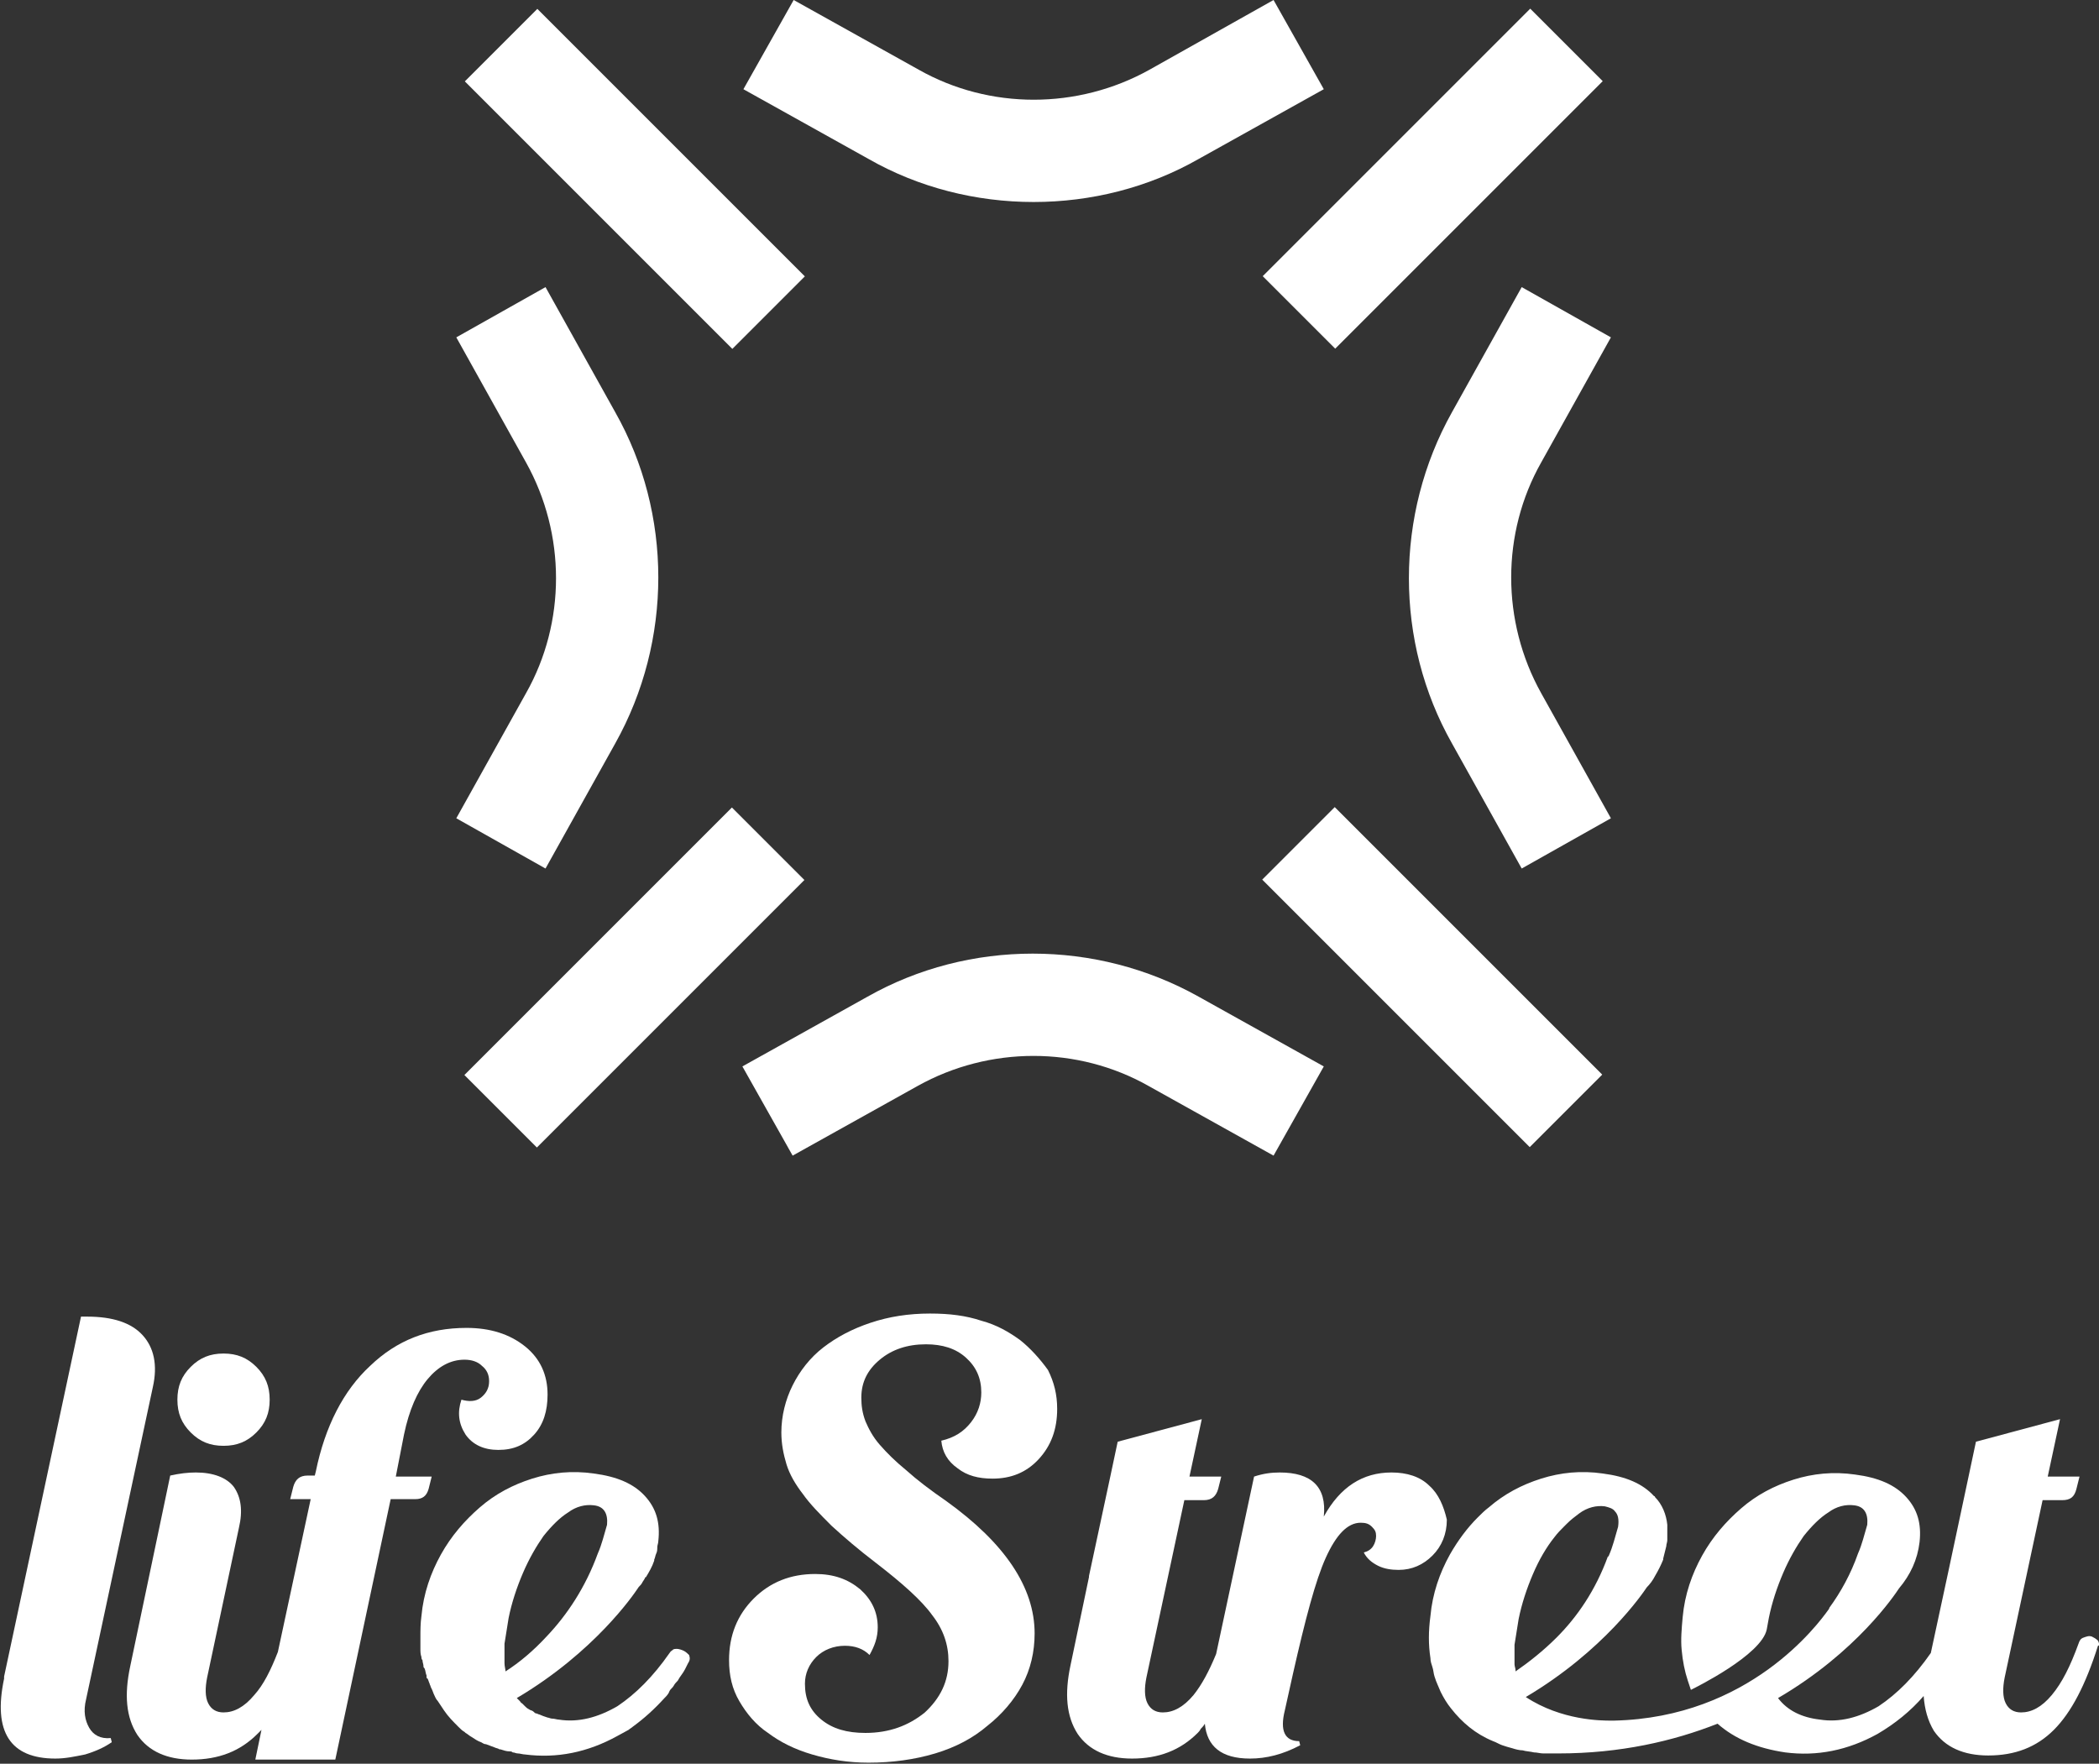
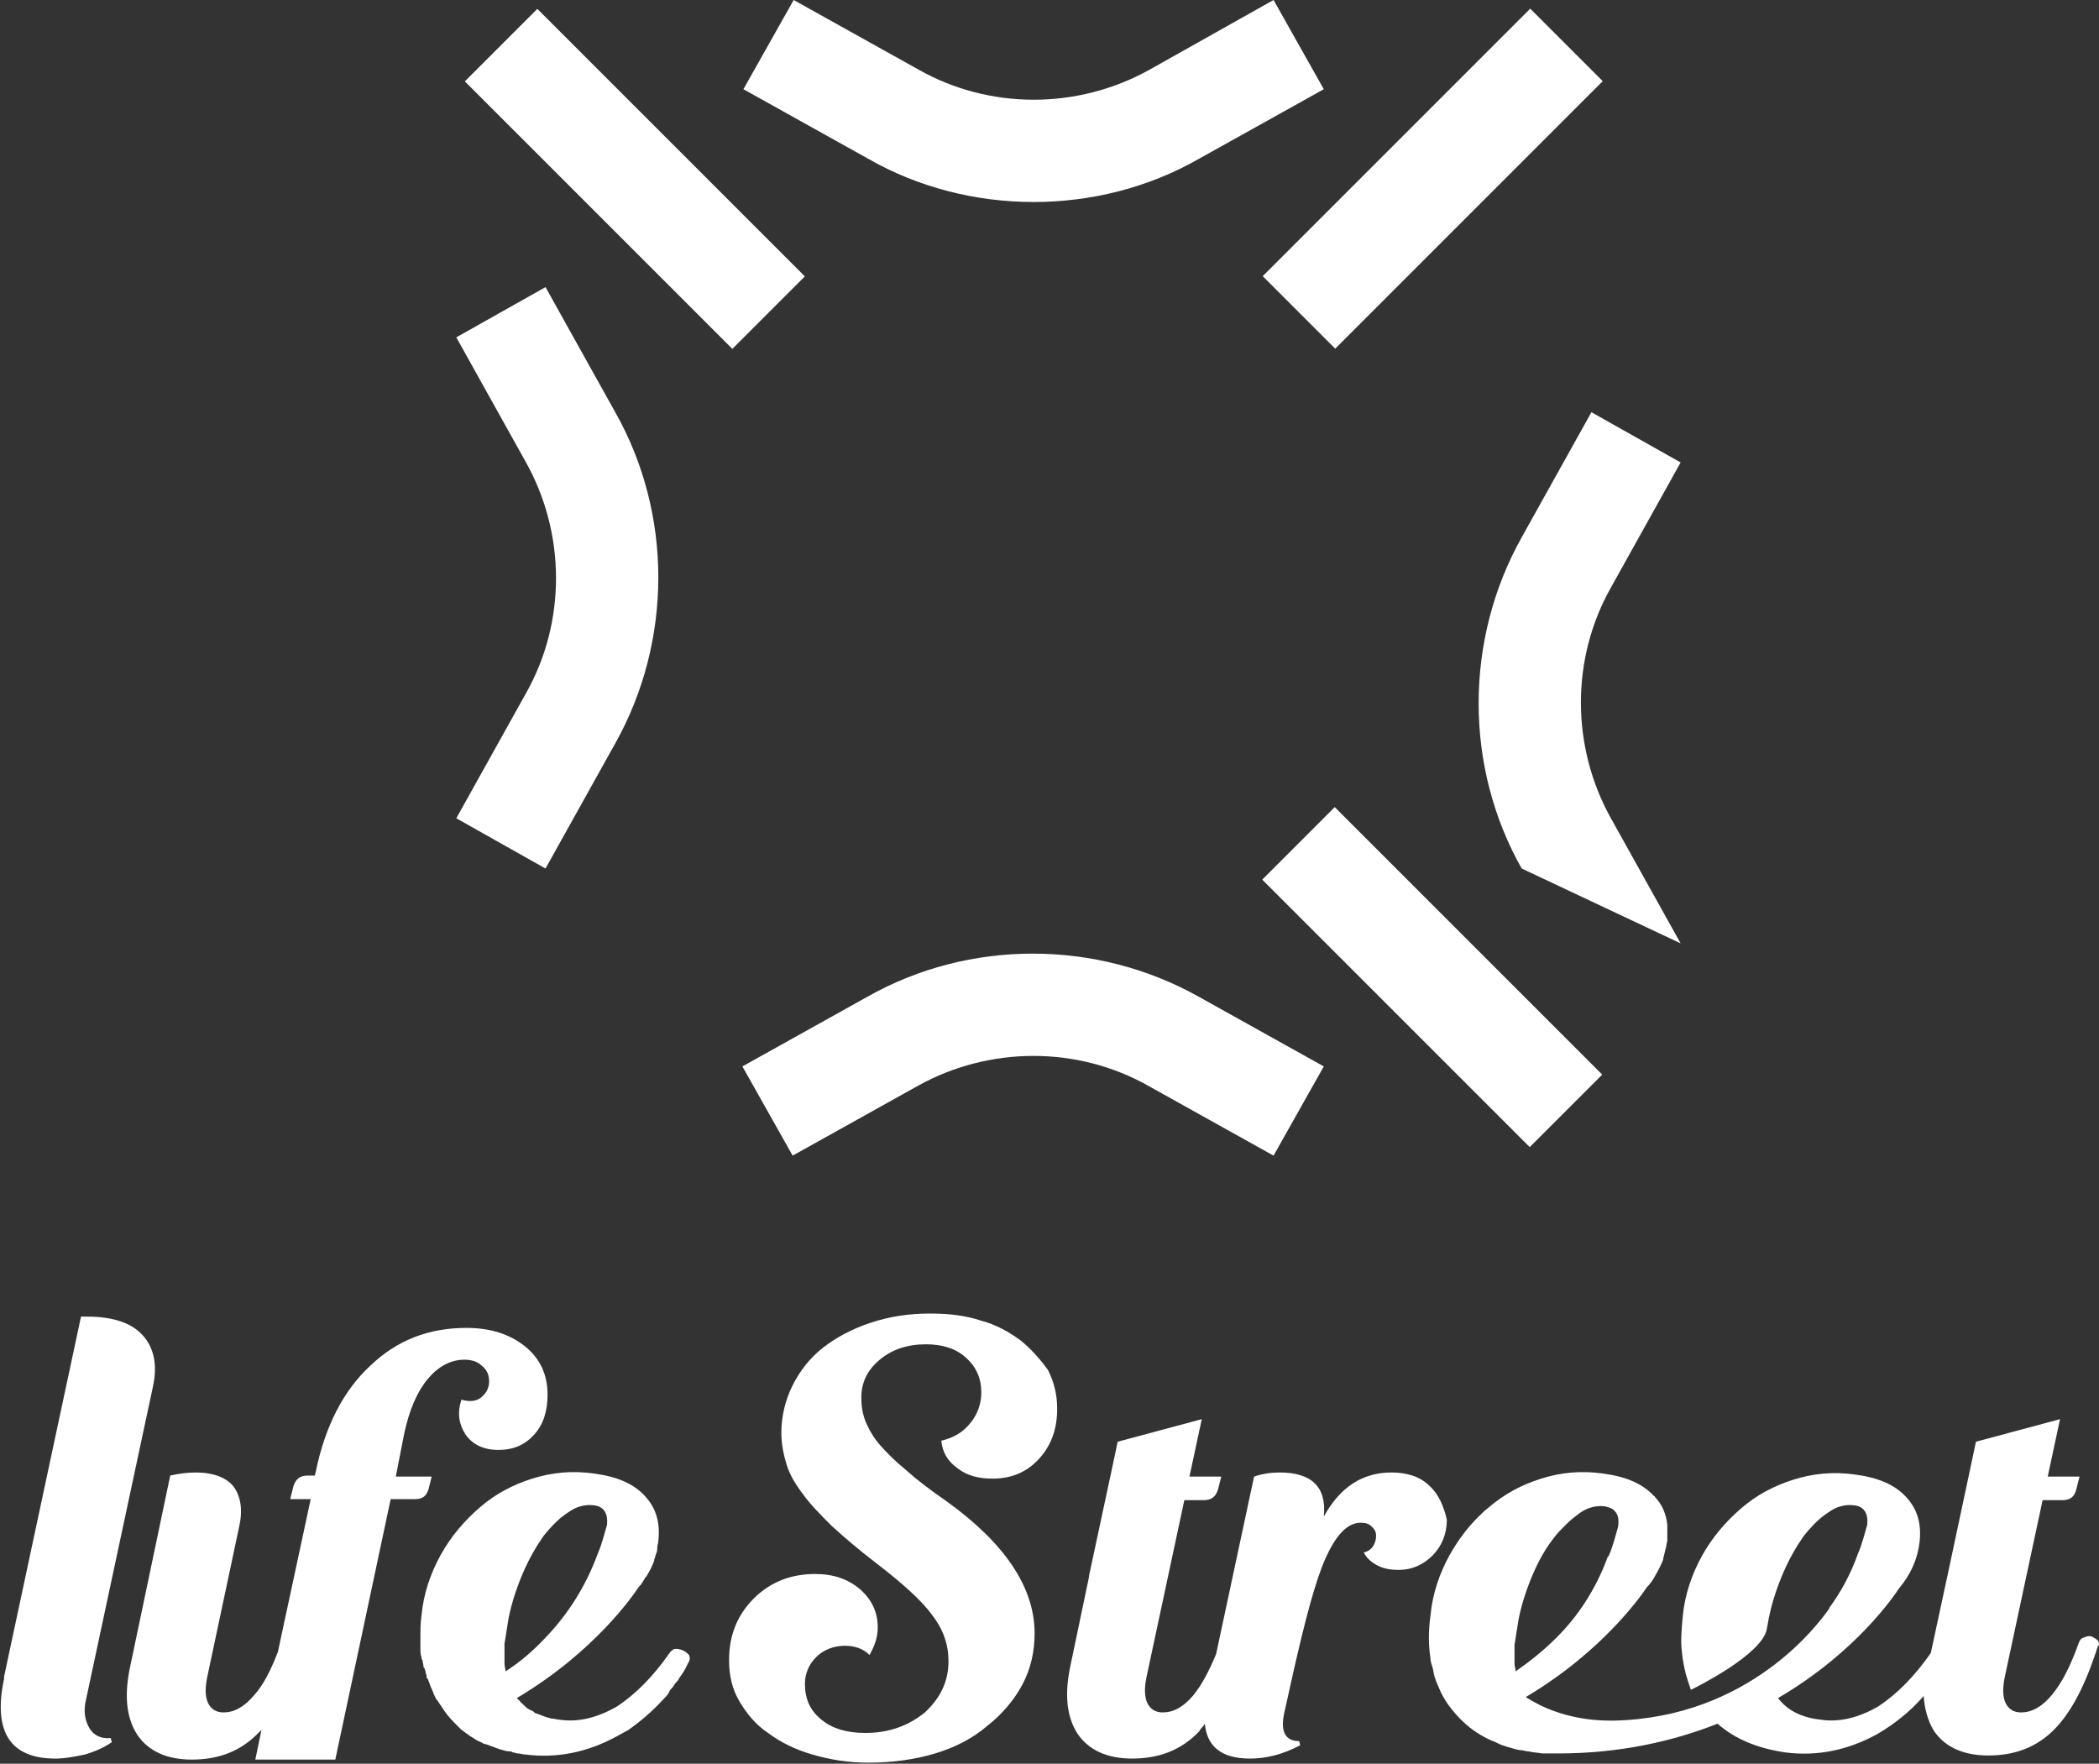
<svg xmlns="http://www.w3.org/2000/svg" version="1.1" id="Layer_2_00000173134016973054690380000007544665564949304501_" x="0px" y="0px" viewBox="0 0 204.7 172" style="enable-background:new 0 0 204.7 172;" xml:space="preserve">
  <rect x="0" y="0" width="204.7" height="172" fill="#333333" stroke="none" />
  <style type="text/css">
	.st0{fill:#FFFFFF;}
</style>
  <path class="st0" d="M8.7,168.5c-0.4-0.7-0.6-1.6-0.3-2.8l6.5-30.4c0.5-2.2,0.1-3.9-1-5.1c-1.1-1.2-2.9-1.8-5.4-1.8  c-0.2,0-0.4,0-0.6,0l-7.5,35.1l0,0.2c-1.1,5.2,0.6,7.8,5,7.8c1,0,1.9-0.2,2.9-0.4c1-0.3,1.9-0.7,2.6-1.2l-0.1-0.4  C9.8,169.6,9.1,169.2,8.7,168.5" />
-   <path class="st0" d="M21.8,141c1.3,0,2.3-0.4,3.2-1.3c0.9-0.9,1.3-1.9,1.3-3.2c0-1.3-0.4-2.3-1.3-3.2c-0.9-0.9-1.9-1.3-3.2-1.3  c-1.3,0-2.3,0.4-3.2,1.3c-0.9,0.9-1.3,1.9-1.3,3.2c0,1.3,0.4,2.3,1.3,3.2C19.5,140.6,20.5,141,21.8,141" />
  <path class="st0" d="M41.8,145.2l0.3-1.2h-3.5l0.8-4.1c0.5-2.4,1.3-4.2,2.3-5.4c1-1.2,2.2-1.9,3.6-1.9c0.7,0,1.3,0.2,1.7,0.6  c0.5,0.4,0.7,0.9,0.7,1.5c0,0.7-0.3,1.2-0.8,1.6c-0.5,0.4-1.2,0.4-1.9,0.2c-0.4,1.2-0.3,2.3,0.4,3.4c0.7,1,1.8,1.5,3.2,1.5  c1.5,0,2.6-0.5,3.5-1.5c0.9-1,1.3-2.3,1.3-3.9c0-1.9-0.7-3.5-2.2-4.7c-1.5-1.2-3.4-1.8-5.7-1.8c-3.7,0-6.8,1.2-9.4,3.7  c-2.6,2.4-4.4,5.9-5.3,10.3l-0.1,0.4H30c-0.8,0-1.2,0.4-1.4,1.1l-0.3,1.2h2l-3.2,14.9l0,0c-0.7,1.8-1.4,3.2-2.3,4.2  c-1,1.2-2,1.7-3,1.7c-0.7,0-1.2-0.3-1.5-0.9c-0.3-0.6-0.3-1.5-0.1-2.5l3.1-14.6c0.4-1.7,0.2-3-0.5-4c-0.7-0.9-2-1.4-3.7-1.4  c-0.8,0-1.6,0.1-2.5,0.3l-0.9,4.3l-3,14.3c-0.6,2.8-0.4,5,0.7,6.7c1.1,1.6,2.9,2.4,5.3,2.4c2.6,0,4.7-0.8,6.4-2.5  c0.1-0.1,0.3-0.3,0.4-0.4l-0.6,2.9h7.8l5.4-25.4h2.4C41.2,146.2,41.6,145.9,41.8,145.2" />
  <path class="st0" d="M99.5,130.7c-1.1-0.8-2.3-1.5-3.8-1.9c-1.5-0.5-3.1-0.7-5-0.7c-2.1,0-4,0.3-5.8,0.9c-1.8,0.6-3.3,1.4-4.6,2.4  c-1.3,1-2.3,2.3-3,3.7c-0.7,1.4-1.1,3-1.1,4.6c0,1.1,0.2,2.1,0.5,3.1c0.3,1,0.9,2,1.6,2.9c0.7,1,1.7,2,2.8,3.1  c1.2,1.1,2.6,2.3,4.3,3.6c2.6,2,4.5,3.7,5.5,5.1c1.1,1.4,1.6,2.9,1.6,4.5c0,2-0.8,3.6-2.3,5c-1.6,1.3-3.5,2-5.8,2  c-1.8,0-3.2-0.4-4.3-1.3c-1.1-0.9-1.6-2-1.6-3.5c0-1,0.4-1.9,1.1-2.6c0.7-0.7,1.7-1.1,2.8-1.1c1,0,1.8,0.3,2.4,0.9  c0.5-0.9,0.8-1.7,0.8-2.7c0-1.5-0.6-2.7-1.7-3.7c-1.2-1-2.6-1.5-4.4-1.5c-2.4,0-4.4,0.8-6,2.4c-1.6,1.6-2.4,3.6-2.4,6  c0,1.5,0.3,2.8,1,4c0.7,1.2,1.6,2.3,2.8,3.1c1.2,0.9,2.6,1.6,4.3,2.1c1.7,0.5,3.5,0.8,5.5,0.8c2.3,0,4.5-0.3,6.5-0.9  c2-0.6,3.7-1.5,5.1-2.7c1.4-1.1,2.6-2.5,3.4-4c0.8-1.5,1.2-3.2,1.2-5c0-4.5-2.9-8.8-8.6-12.9c-1.6-1.1-2.9-2.1-3.9-3  c-1.1-0.9-1.9-1.7-2.6-2.5c-0.7-0.8-1.1-1.6-1.4-2.3c-0.3-0.8-0.4-1.5-0.4-2.3c0-1.5,0.6-2.7,1.8-3.7c1.2-1,2.7-1.5,4.5-1.5  c1.6,0,2.9,0.4,3.9,1.3c1,0.9,1.5,2,1.5,3.4c0,1-0.3,2-1,2.9c-0.7,0.9-1.6,1.5-2.9,1.8c0.1,1.1,0.6,2,1.6,2.7c0.9,0.7,2,1,3.4,1  c1.8,0,3.3-0.6,4.5-1.9c1.2-1.3,1.8-2.9,1.8-4.9c0-1.4-0.3-2.6-0.9-3.8C101.4,132.5,100.5,131.5,99.5,130.7" />
  <path class="st0" d="M139.4,144.9c-0.9-0.9-2.2-1.3-3.7-1.3c-2.8,0-5,1.4-6.6,4.3c0.3-2.9-1.2-4.3-4.3-4.3c-0.8,0-1.6,0.1-2.5,0.4  l-3.7,17.3l0,0c-0.7,1.7-1.4,3-2.2,4c-1,1.2-2,1.7-3,1.7c-0.7,0-1.2-0.3-1.5-0.9c-0.3-0.6-0.3-1.5-0.1-2.5l3.7-17.3h1.9  c0.8,0,1.2-0.4,1.4-1.1l0.3-1.2h-3.1l1.2-5.6l-8.2,2.2l-0.7,3.3l-2.1,9.8l0,0.1l-1.8,8.6c-0.6,2.8-0.4,5,0.7,6.7  c1.1,1.6,2.9,2.4,5.3,2.4c2.6,0,4.7-0.8,6.4-2.5c0.1-0.1,0.2-0.2,0.3-0.4c0.1-0.1,0.3-0.3,0.4-0.5c0.2,2.2,1.6,3.4,4.4,3.4  c1.6,0,3.2-0.4,4.9-1.3l-0.1-0.4c-1.4,0-1.9-1-1.4-3l0.8-3.6c1.2-5.3,2.2-9.1,3.2-11.3c1-2.2,2.1-3.4,3.4-3.4c0.5,0,0.8,0.1,1.1,0.4  c0.3,0.3,0.4,0.5,0.4,0.9c0,0.3-0.1,0.7-0.3,1c-0.2,0.3-0.5,0.5-0.9,0.6c0.3,0.6,0.8,1,1.4,1.3c0.6,0.3,1.3,0.4,2,0.4  c1.3,0,2.4-0.5,3.3-1.4c0.9-0.9,1.4-2.1,1.4-3.5C140.8,146.9,140.3,145.7,139.4,144.9" />
  <path class="st0" d="M204.6,160c-0.2-0.2-0.4-0.3-0.6-0.4c-0.3-0.1-0.5,0-0.8,0.1c-0.3,0.1-0.4,0.3-0.5,0.6c-0.8,2.2-1.6,3.8-2.6,5  c-1,1.2-2,1.7-3,1.7c-0.7,0-1.2-0.3-1.5-0.9c-0.3-0.6-0.3-1.5-0.1-2.5l3.7-17.3h1.9c0.8,0,1.2-0.3,1.4-1.1l0.3-1.2h-3.1l1.2-5.6  l-8.2,2.2l-0.7,3.3l-2,9.4l-1.7,7.9c0,0,0,0,0,0c-1.6,2.3-3.3,4-5.1,5.2c-1.9,1.1-3.8,1.6-5.7,1.3c-1.8-0.2-3.2-0.9-4.1-2.1  c7.7-4.5,11.4-10.1,11.8-10.7c0,0,0,0,0,0c1.1-1.3,1.8-2.8,2-4.5c0.2-1.8-0.2-3.2-1.3-4.4c-1.1-1.2-2.7-1.9-5-2.2  c-2.1-0.3-4.1-0.1-6,0.5c-1.9,0.6-3.6,1.5-5.1,2.8s-2.8,2.8-3.8,4.6s-1.7,3.8-1.9,6c-0.1,1.1-0.2,2.2-0.1,3.2c0.1,1.1,0.3,2.1,0.6,3  c0.1,0.3,0.2,0.6,0.3,0.9l0,0c0.4-0.2,6.9-3.4,7.4-5.9v0l0.2-1.1c0.3-1.5,0.8-3,1.4-4.4c0.6-1.4,1.3-2.6,2-3.6  c0.8-1,1.6-1.8,2.4-2.3c0.8-0.6,1.7-0.8,2.5-0.7c1,0.1,1.4,0.8,1.3,1.9c-0.3,1-0.5,1.9-0.9,2.8c-0.7,2-1.7,3.8-2.8,5.3  c0,0,0,0.1-0.1,0.2c-1,1.4-7.7,10.5-20.9,10.8c0,0,0,0-0.1,0h-0.2c-0.9,0-4.8,0-8.3-2.3c7.6-4.5,11.4-10.1,11.8-10.7c0,0,0,0,0,0  c0.3-0.3,0.6-0.7,0.8-1.1c0.3-0.5,0.6-1.1,0.8-1.6c0,0,0,0,0-0.1c0.1-0.4,0.2-0.8,0.3-1.2c0-0.2,0.1-0.4,0.1-0.6c0-0.1,0-0.3,0-0.4  v0c0-0.4,0-0.8,0-1.1c-0.1-1-0.5-2-1.2-2.7c0,0,0-0.1-0.1-0.1h0c-1.1-1.2-2.7-1.9-5-2.2c-2.1-0.3-4.1-0.1-6,0.5  c-1.9,0.6-3.6,1.5-5.1,2.8c-0.4,0.3-0.7,0.6-1.1,1c-1,1-1.9,2.2-2.7,3.6c-1,1.8-1.7,3.8-1.9,6c-0.2,1.5-0.2,2.8,0,4.1c0,0,0,0,0,0  c0,0.3,0.1,0.6,0.2,0.9c0.1,0.3,0.1,0.6,0.2,0.9c0,0,0,0,0,0c0.1,0.3,0.2,0.6,0.3,0.8c0.1,0.2,0.2,0.5,0.3,0.7h0  c0.3,0.6,0.6,1.1,1,1.6c1.1,1.4,2.4,2.5,4.1,3.2v0c0.3,0.1,0.6,0.3,0.9,0.4c0.3,0.1,0.6,0.2,1,0.3c0.3,0.1,0.7,0.2,1,0.2  c0.3,0.1,0.7,0.1,1.1,0.2c0.3,0,0.6,0.1,0.9,0.1c0.2,0,0.5,0,0.7,0h0.1c0.2,0,0.3,0,0.5,0c0,0,0,0,0,0h0.2c6,0,11.2-1.2,15.5-2.9  c1.7,1.5,3.9,2.4,6.6,2.8c3.1,0.4,6.1-0.2,9-1.8c1.7-1,3.2-2.2,4.5-3.7c0.1,1.3,0.4,2.4,1,3.4c1.1,1.6,2.9,2.4,5.3,2.4  c2.6,0,4.7-0.8,6.4-2.5s3.1-4.4,4.3-8.2C204.8,160.5,204.7,160.2,204.6,160 M147.8,163c0,0,0-0.1,0-0.1c0-0.2-0.1-0.4-0.1-0.6  c0,0,0,0,0-0.1c0-0.2,0-0.5,0-0.7c0-0.4,0-0.7,0-1.1l0.4-2.5c0.3-1.5,0.8-3,1.4-4.4c0.6-1.4,1.3-2.6,2.1-3.6c0.3-0.4,0.6-0.7,0.9-1  c0.1-0.1,0.2-0.2,0.3-0.3c0.4-0.4,0.8-0.7,1.2-1c0.8-0.6,1.7-0.8,2.5-0.7c0.4,0.1,0.8,0.2,1,0.5c0.3,0.3,0.4,0.8,0.3,1.5  c-0.3,1-0.5,1.9-0.9,2.8c0,0,0,0.1-0.1,0.1c0,0,0,0,0,0c-1.2,3.3-3,5.9-5,7.9C150.5,161,149.1,162.1,147.8,163" />
  <path class="st0" d="M66.7,161c-0.2-0.1-0.5-0.2-0.7-0.2c-0.1,0-0.3,0-0.4,0.1c0,0-0.1,0.1-0.1,0.1c-0.1,0-0.1,0.1-0.2,0.2  c0,0,0,0,0,0c-1.6,2.3-3.3,4-5.1,5.2c-1.9,1.1-3.8,1.6-5.7,1.3c-0.2,0-0.4-0.1-0.7-0.1c-0.1,0-0.3-0.1-0.4-0.1  c-0.3-0.1-0.6-0.2-0.8-0.3c-0.1,0-0.2-0.1-0.3-0.1c-0.1,0-0.2-0.1-0.3-0.2c-0.1-0.1-0.3-0.1-0.4-0.2c-0.2-0.1-0.3-0.2-0.4-0.3  c-0.1-0.1-0.2-0.2-0.3-0.3c-0.1,0-0.1-0.1-0.2-0.2c-0.1-0.1-0.2-0.2-0.3-0.3c7.6-4.5,11.4-10.1,11.8-10.7c0,0,0,0,0,0  c0.1-0.2,0.3-0.3,0.4-0.5c0.1-0.2,0.2-0.3,0.3-0.5c0,0,0-0.1,0.1-0.1c0.3-0.5,0.6-1,0.8-1.6c0,0,0,0,0-0.1c0.1-0.2,0.1-0.4,0.2-0.6  c0.1-0.2,0.1-0.4,0.1-0.6c0-0.2,0.1-0.4,0.1-0.6c0.2-1.8-0.2-3.2-1.3-4.4c-1.1-1.2-2.7-1.9-5-2.2c-2.1-0.3-4.1-0.1-6,0.5  c-1.9,0.6-3.6,1.5-5.1,2.8c-1.5,1.3-2.8,2.8-3.8,4.6s-1.7,3.8-1.9,6c-0.1,0.7-0.1,1.4-0.1,2.1c0,0.3,0,0.6,0,0.9c0,0.1,0,0.1,0,0.2  c0,0.3,0,0.5,0.1,0.8c0,0.1,0,0.2,0.1,0.3c0,0.2,0.1,0.4,0.1,0.6c0,0.1,0,0.1,0.1,0.2c0.1,0.2,0.1,0.5,0.2,0.7c0,0,0,0.1,0,0.1  c0,0.1,0,0.2,0.1,0.2c0.1,0.2,0.1,0.3,0.2,0.5c0,0.1,0.1,0.2,0.1,0.3c0.1,0.2,0.2,0.4,0.3,0.7c0.1,0.2,0.2,0.5,0.4,0.7  c0.2,0.3,0.4,0.6,0.6,0.9c0.4,0.6,0.9,1.1,1.4,1.6c0.2,0.2,0.4,0.4,0.6,0.5c0,0,0.1,0.1,0.1,0.1c0.2,0.1,0.4,0.3,0.6,0.4  c0.3,0.2,0.6,0.4,0.9,0.5c0.2,0.1,0.3,0.2,0.5,0.2c0.3,0.1,0.5,0.2,0.8,0.3c0.2,0.1,0.4,0.1,0.5,0.2c0,0,0.1,0,0.1,0  c0.3,0.1,0.6,0.2,0.9,0.2c0.1,0,0.2,0,0.3,0.1c0.2,0,0.3,0.1,0.5,0.1c0.2,0,0.5,0.1,0.7,0.1c3.1,0.4,6.1-0.2,9-1.8  c0.4-0.2,0.7-0.4,1.1-0.6c0.1-0.1,0.3-0.2,0.4-0.3c1.1-0.8,2.1-1.7,3.1-2.8c0.2-0.2,0.4-0.4,0.5-0.7c0.1-0.2,0.3-0.3,0.4-0.5  c0.1-0.2,0.3-0.4,0.4-0.5c0.2-0.4,0.5-0.7,0.7-1.1c0.1-0.2,0.2-0.4,0.3-0.6c0.2-0.3,0.2-0.5,0.1-0.8C67.1,161.3,66.9,161.1,66.7,161   M49.3,163c0-0.2-0.1-0.5-0.1-0.8c0-0.3,0-0.5,0-0.8c0-0.3,0-0.7,0-1.1l0.4-2.5c0.3-1.5,0.8-3,1.4-4.4c0.6-1.4,1.3-2.6,2-3.6  c0.8-1,1.6-1.8,2.4-2.3c0.8-0.6,1.7-0.8,2.5-0.7c1,0.1,1.4,0.8,1.3,1.9c-0.3,1-0.5,1.9-0.9,2.8c0,0,0,0,0,0c-1.2,3.3-3,6-5,8.1  C52,161,50.7,162.1,49.3,163" />
  <path class="st0" d="M100.8,19.7c-5.6,0-11.2-1.4-16.1-4.2L72.5,8.7L77.4,0l12.2,6.8c6.9,3.9,15.5,3.9,22.5,0L124.2,0l4.9,8.7  l-12.2,6.8C112,18.3,106.4,19.7,100.8,19.7" />
  <path class="st0" d="M124.2,112.7l-12.2-6.8c-6.9-3.9-15.5-3.9-22.5,0l-12.2,6.8l-4.9-8.7l12.2-6.8c9.9-5.6,22.3-5.6,32.3,0  l12.2,6.8L124.2,112.7z" />
-   <path class="st0" d="M148.4,84.7l-6.8-12.2c-5.6-9.9-5.6-22.3,0-32.3l6.8-12.2l8.7,4.9l-6.8,12.2c-3.9,6.9-3.9,15.5,0,22.5l6.8,12.2  L148.4,84.7z" />
+   <path class="st0" d="M148.4,84.7c-5.6-9.9-5.6-22.3,0-32.3l6.8-12.2l8.7,4.9l-6.8,12.2c-3.9,6.9-3.9,15.5,0,22.5l6.8,12.2  L148.4,84.7z" />
  <path class="st0" d="M53.2,84.7l-8.7-4.9l6.8-12.2c3.9-6.9,3.9-15.5,0-22.5l-6.8-12.2l8.7-4.9L60,40.2c5.6,9.9,5.6,22.3,0,32.3  L53.2,84.7z" />
  <rect x="121.3" y="12.4" transform="matrix(0.707 -0.707 0.707 0.707 28.618 103.925)" class="st0" width="36.9" height="10" />
-   <rect x="43.4" y="90.3" transform="matrix(0.707 -0.707 0.707 0.707 -49.237 71.68)" class="st0" width="36.9" height="10" />
  <rect x="134.7" y="76.8" transform="matrix(0.707 -0.707 0.707 0.707 -26.435 126.717)" class="st0" width="10" height="36.9" />
  <rect x="56.9" y="-1" transform="matrix(0.707 -0.707 0.707 0.707 5.811 48.871)" class="st0" width="10" height="36.9" />
</svg>